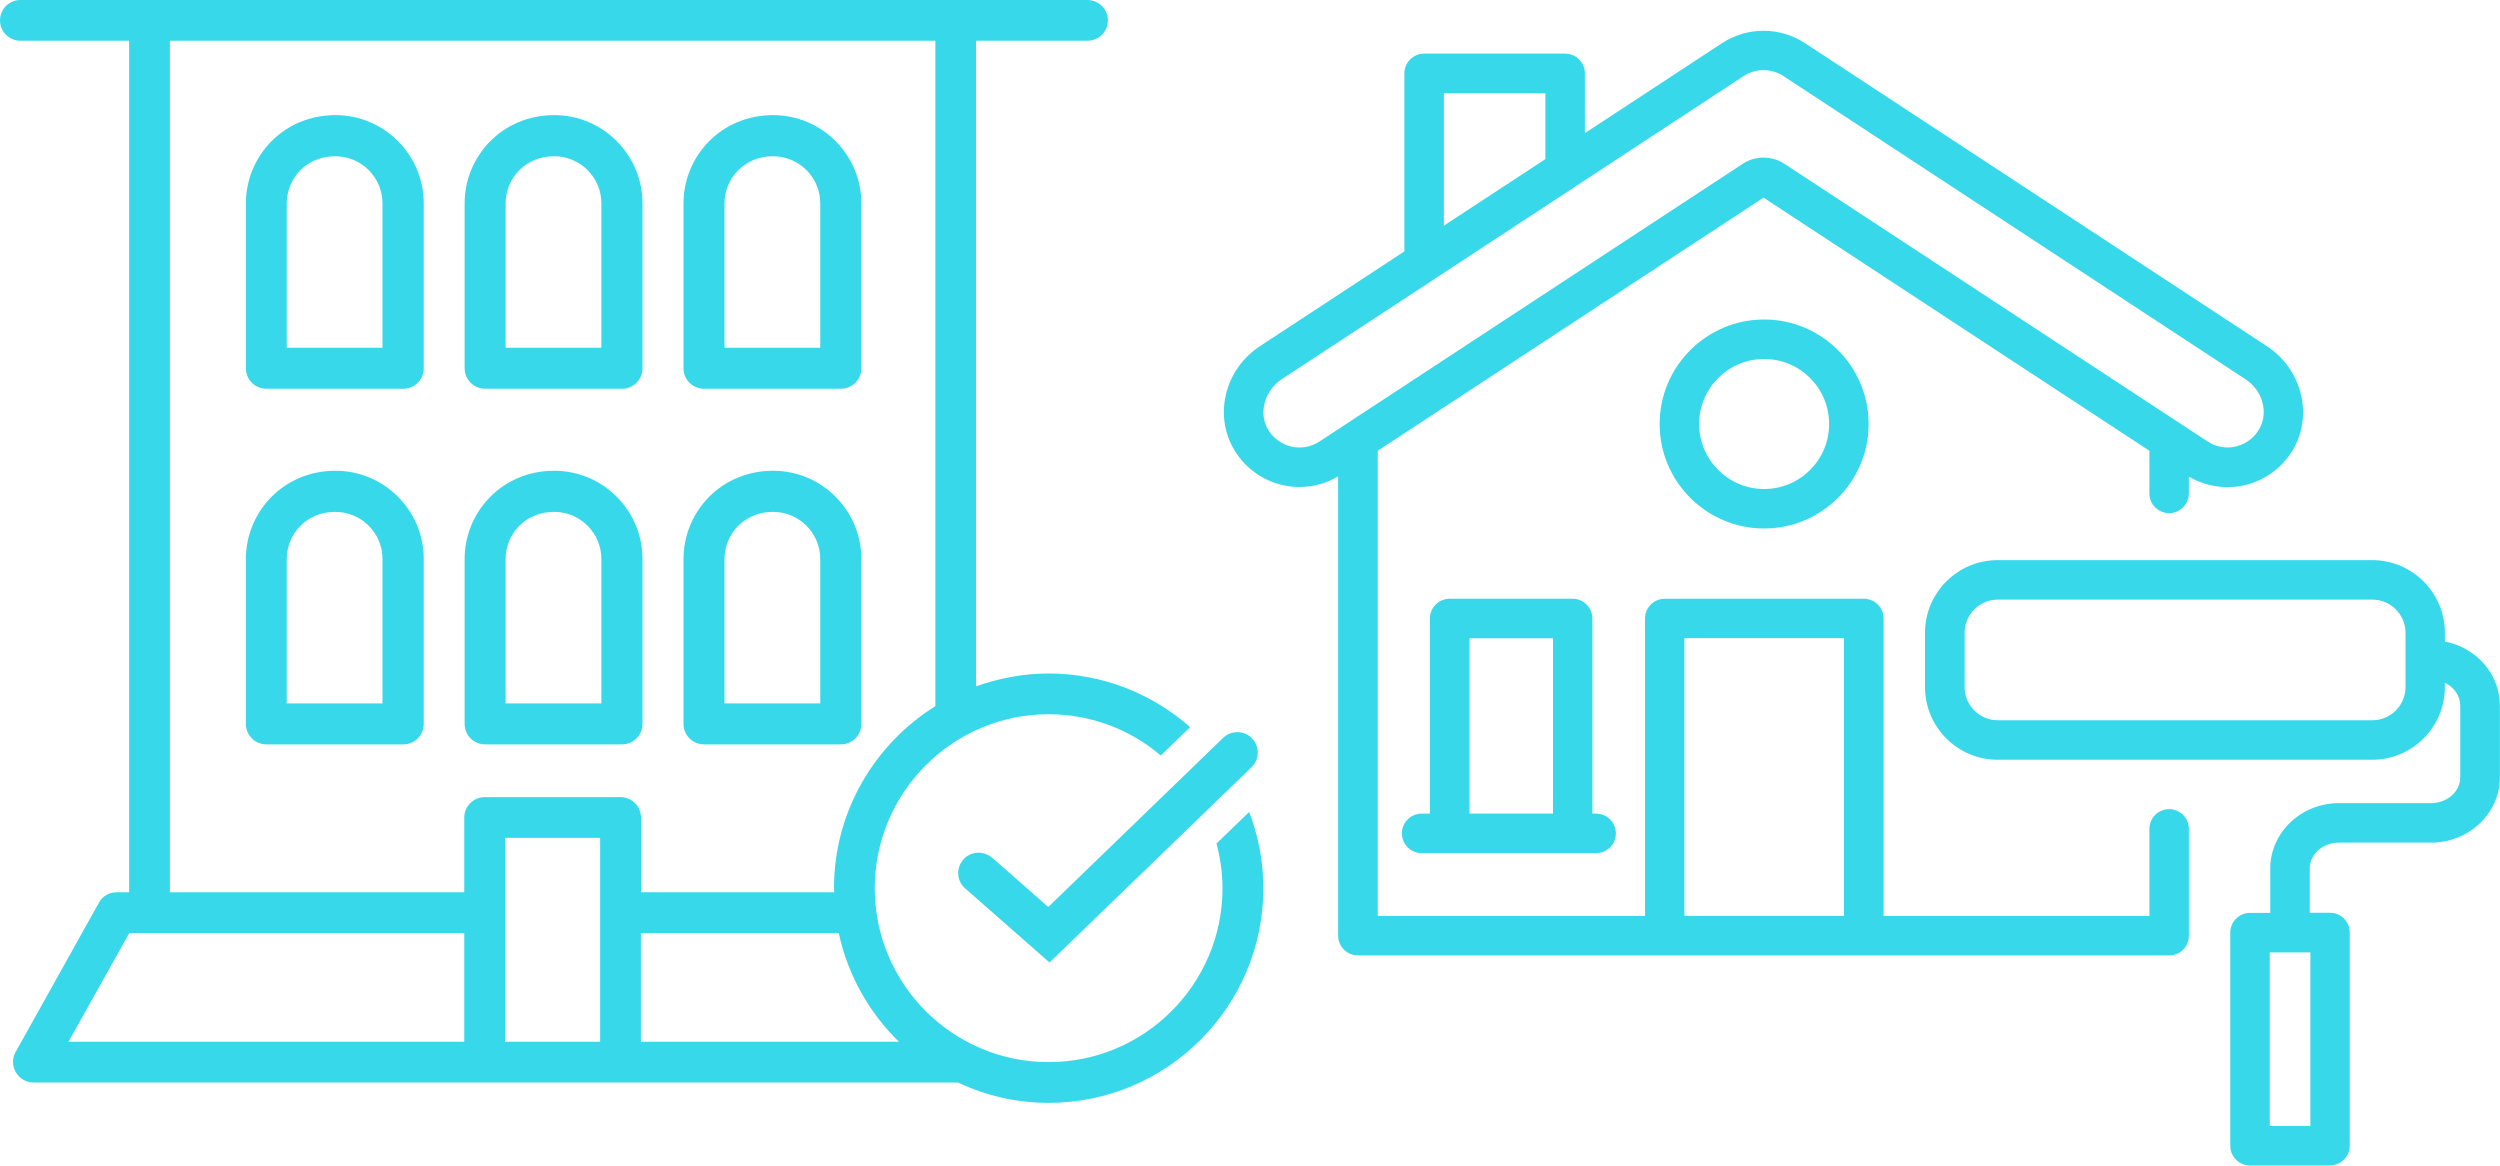
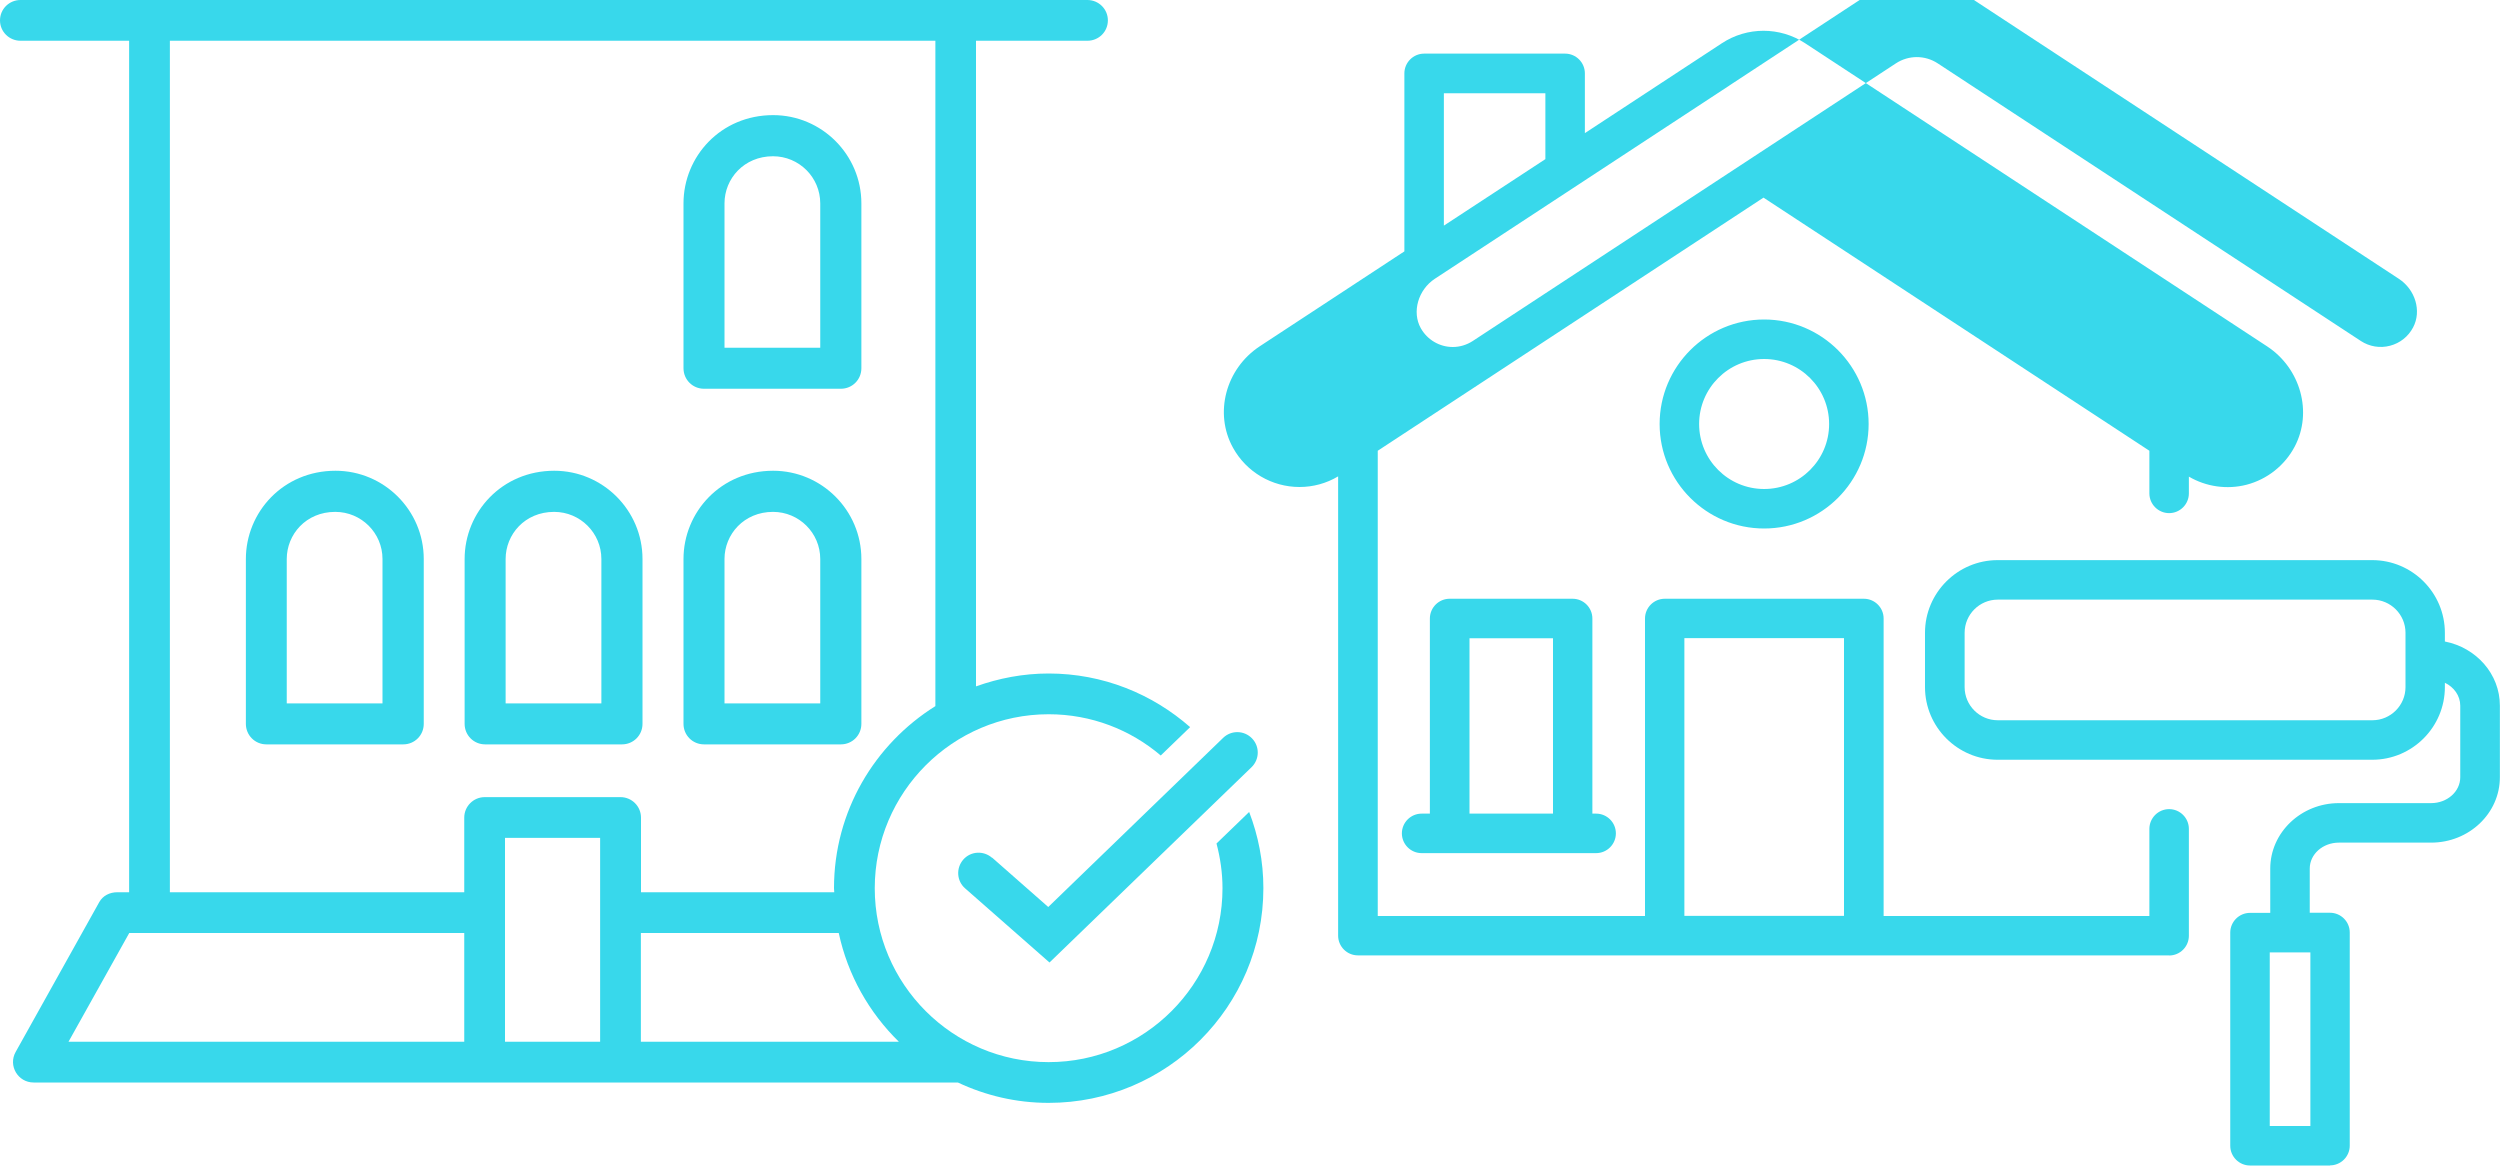
<svg xmlns="http://www.w3.org/2000/svg" id="Layer_2" viewBox="0 0 200 93.24">
  <defs>
    <style>.cls-1{fill:#38d8eb;stroke-width:0px;}</style>
  </defs>
  <g id="Layer_1-2">
    <path class="cls-1" d="M32.25,59.55h-10.94c-.91,0-1.64-.73-1.64-1.64v-13.19c0-3.74,2.97-7.06,7.17-7.06,3.89,0,7.06,3.17,7.06,7.06v13.19c0,.91-.73,1.64-1.64,1.64M22.94,56.27h7.66v-11.55c0-2.08-1.69-3.77-3.78-3.77-2.35,0-3.88,1.81-3.88,3.77v11.55Z" />
-     <path class="cls-1" d="M32.25,31.1h-10.94c-.91,0-1.64-.73-1.64-1.64v-13.19c0-3.74,2.97-7.06,7.17-7.06,3.89,0,7.06,3.17,7.06,7.06v13.19c0,.91-.73,1.64-1.64,1.64M22.94,27.82h7.66v-11.55c0-2.08-1.69-3.77-3.78-3.77-2.35,0-3.88,1.81-3.88,3.77v11.55Z" />
    <path class="cls-1" d="M67.26,59.55h-10.94c-.91,0-1.64-.73-1.64-1.64v-13.19c0-3.74,2.97-7.06,7.17-7.06,3.89,0,7.06,3.17,7.06,7.06v13.19c0,.91-.73,1.64-1.64,1.64M57.96,56.27h7.66v-11.55c0-2.08-1.69-3.77-3.78-3.77-2.32,0-3.88,1.79-3.88,3.77v11.55Z" />
    <path class="cls-1" d="M67.26,31.1h-10.94c-.91,0-1.64-.73-1.64-1.64v-13.19c0-3.74,2.97-7.06,7.17-7.06,3.89,0,7.06,3.17,7.06,7.06v13.19c0,.91-.73,1.64-1.64,1.64M57.96,27.82h7.66v-11.55c0-2.08-1.69-3.77-3.78-3.77-2.32,0-3.88,1.79-3.88,3.77v11.55Z" />
    <path class="cls-1" d="M49.75,59.55h-10.94c-.91,0-1.64-.73-1.64-1.64v-13.19c0-3.74,2.97-7.06,7.17-7.06,3.89,0,7.06,3.17,7.06,7.06v13.19c0,.91-.73,1.64-1.64,1.64M40.45,56.27h7.66v-11.55c0-2.08-1.69-3.77-3.78-3.77-2.35,0-3.88,1.81-3.88,3.77v11.55Z" />
-     <path class="cls-1" d="M49.75,31.1h-10.94c-.91,0-1.64-.73-1.64-1.64v-13.19c0-3.74,2.97-7.06,7.17-7.06,3.89,0,7.06,3.17,7.06,7.06v13.19c0,.91-.73,1.64-1.64,1.64M40.45,27.82h7.66v-11.55c0-2.08-1.69-3.77-3.78-3.77-2.35,0-3.88,1.81-3.88,3.77v11.55Z" />
    <path class="cls-1" d="M99.93,64.96l-2.61,2.52c.3,1.14.48,2.34.48,3.58,0,7.67-6.24,13.91-13.91,13.91s-13.91-6.24-13.91-13.91,6.24-13.92,13.91-13.92c3.42,0,6.55,1.24,8.97,3.3l2.35-2.27c-3.03-2.66-6.98-4.29-11.32-4.29-2.04,0-3.99.38-5.81,1.03V3.26h8.91c.91,0,1.64-.72,1.64-1.63s-.74-1.63-1.64-1.63H1.64C.74,0,0,.72,0,1.63s.74,1.63,1.64,1.63h8.69v68.12h-.95c-.6,0-1.15.27-1.44.79l-6.69,11.99c-.61,1.09.18,2.44,1.44,2.44h73.94c2.21,1.04,4.66,1.63,7.26,1.63,9.47,0,17.18-7.7,17.18-17.18,0-2.15-.41-4.2-1.14-6.1ZM37.14,83.34H5.48l4.86-8.7h26.8v8.7ZM48.01,83.34h-7.61v-16.31h7.61v16.31ZM49.63,63.77h-10.85c-.91,0-1.64.74-1.64,1.64v5.97H13.59V3.26h61.24v53.23c-4.86,3.04-8.11,8.42-8.11,14.56,0,.11.01.22.02.33h-15.46v-5.97c0-.91-.74-1.64-1.64-1.64ZM51.27,83.34v-8.7h15.83c.72,3.37,2.43,6.37,4.81,8.7h-20.64Z" />
    <path class="cls-1" d="M79.36,68.62c-.68-.59-1.71-.53-2.3.15-.59.68-.53,1.71.15,2.3l6.75,5.93,16.16-15.62c.65-.63.67-1.66.04-2.31-.63-.65-1.66-.67-2.31-.04l-13.99,13.53-4.48-3.94Z" />
-     <path class="cls-1" d="M186.41,93.24h-6.41c-.87,0-1.58-.71-1.58-1.58v-17.05c0-.87.71-1.58,1.58-1.58h1.62v-3.54c0-2.89,2.47-5.24,5.49-5.24h7.38c1.29,0,2.33-.93,2.33-2.07v-5.73c0-.79-.5-1.48-1.23-1.83v.35c0,3.2-2.61,5.81-5.81,5.81h-29.97c-3.2,0-5.81-2.61-5.81-5.81v-4.35c0-3.2,2.61-5.81,5.81-5.81h29.97c3.2,0,5.81,2.61,5.81,5.81v.7c2.51.49,4.4,2.6,4.4,5.13v5.73c0,2.89-2.47,5.23-5.5,5.23h-7.38c-1.29,0-2.33.93-2.33,2.07v3.54h1.62c.87,0,1.58.71,1.58,1.58v17.05c0,.87-.71,1.58-1.58,1.58ZM181.58,90.08h3.25v-13.89h-3.25v13.89ZM159.82,47.97c-1.46,0-2.65,1.19-2.65,2.65v4.35c0,1.46,1.19,2.65,2.65,2.65h29.97c1.46,0,2.65-1.19,2.65-2.65v-4.35c0-1.46-1.19-2.65-2.65-2.65h-29.97ZM173.52,76.43h-64.89c-.87,0-1.58-.71-1.58-1.58v-36.74c-.94.56-2,.85-3.09.85-2.21,0-4.25-1.2-5.32-3.14-1.53-2.76-.59-6.33,2.16-8.13l11.55-7.58V5.87c0-.87.71-1.58,1.58-1.58h11.28c.87,0,1.58.71,1.58,1.58v4.78l10.96-7.19c2.02-1.33,4.64-1.33,6.66,0l36.96,24.25c2.68,1.76,3.65,5.27,2.21,8.01-.8,1.52-2.21,2.63-3.86,3.06-1.56.4-3.23.16-4.61-.65v1.34c0,.87-.71,1.58-1.58,1.58s-1.58-.71-1.58-1.58v-3.41l-30.87-20.25-30.86,20.25v37.22h21.38v-23.8c0-.87.71-1.58,1.58-1.58h15.93c.87,0,1.58.71,1.58,1.58v23.8h21.26v-6.97c0-.87.71-1.58,1.58-1.58s1.58.71,1.58,1.58v8.55c0,.87-.71,1.58-1.58,1.58ZM134.75,73.27h12.77v-22.22h-12.77v22.22ZM114.79,22.3l-12.26,8.04c-1.34.88-1.85,2.66-1.13,3.95.52.93,1.5,1.51,2.56,1.51.57,0,1.12-.17,1.6-.48l33.85-22.21c1.02-.67,2.33-.67,3.35,0l33.85,22.21c.69.45,1.53.59,2.33.38.8-.21,1.46-.73,1.85-1.47.69-1.31.18-3.02-1.15-3.89l-36.96-24.25c-.97-.64-2.23-.64-3.2,0l-13.36,8.77-.04.03-11.28,7.4s0,0,0,0ZM115.51,7.45v10.6l8.12-5.32v-5.27h-8.12ZM127.7,68.25h-13.97c-.87,0-1.58-.71-1.58-1.58s.71-1.58,1.58-1.58h.66v-15.61c0-.87.71-1.58,1.58-1.58h9.84c.87,0,1.58.71,1.58,1.58v15.61h.3c.87,0,1.58.71,1.58,1.58s-.71,1.58-1.58,1.58ZM117.56,65.09h6.68v-14.03h-6.68v14.03ZM141.13,42.28c-4.61,0-8.36-3.75-8.36-8.36s3.75-8.36,8.36-8.36,8.36,3.75,8.36,8.36-3.75,8.36-8.36,8.36ZM141.13,28.72c-2.87,0-5.2,2.33-5.2,5.2s2.33,5.2,5.2,5.2,5.2-2.33,5.2-5.2-2.33-5.2-5.2-5.2Z" />
+     <path class="cls-1" d="M186.41,93.24h-6.41c-.87,0-1.58-.71-1.58-1.58v-17.05c0-.87.71-1.58,1.58-1.58h1.62v-3.54c0-2.89,2.47-5.24,5.49-5.24h7.38c1.29,0,2.33-.93,2.33-2.07v-5.73c0-.79-.5-1.48-1.23-1.83v.35c0,3.2-2.61,5.81-5.81,5.81h-29.97c-3.2,0-5.81-2.61-5.81-5.81v-4.35c0-3.2,2.61-5.81,5.81-5.81h29.97c3.2,0,5.81,2.61,5.81,5.81v.7c2.51.49,4.4,2.6,4.4,5.13v5.73c0,2.89-2.47,5.23-5.5,5.23h-7.38c-1.29,0-2.33.93-2.33,2.07v3.54h1.62c.87,0,1.58.71,1.58,1.58v17.05c0,.87-.71,1.58-1.58,1.58ZM181.58,90.08h3.25v-13.89h-3.25v13.89ZM159.82,47.97c-1.46,0-2.65,1.19-2.65,2.65v4.35c0,1.46,1.19,2.65,2.65,2.65h29.97c1.46,0,2.65-1.19,2.65-2.65v-4.35c0-1.46-1.19-2.65-2.65-2.65h-29.97ZM173.52,76.43h-64.89c-.87,0-1.58-.71-1.58-1.58v-36.74c-.94.56-2,.85-3.09.85-2.21,0-4.25-1.2-5.32-3.14-1.53-2.76-.59-6.33,2.16-8.13l11.55-7.58V5.87c0-.87.71-1.58,1.58-1.58h11.28c.87,0,1.58.71,1.58,1.58v4.78l10.96-7.19c2.02-1.33,4.64-1.33,6.66,0l36.96,24.25c2.68,1.76,3.65,5.27,2.21,8.01-.8,1.52-2.21,2.63-3.86,3.06-1.56.4-3.23.16-4.61-.65v1.34c0,.87-.71,1.58-1.58,1.58s-1.58-.71-1.58-1.58v-3.41l-30.87-20.25-30.86,20.25v37.22h21.38v-23.8c0-.87.71-1.58,1.58-1.58h15.93c.87,0,1.58.71,1.58,1.58v23.8h21.26v-6.97c0-.87.71-1.58,1.58-1.58s1.58.71,1.58,1.58v8.55c0,.87-.71,1.58-1.58,1.58ZM134.75,73.27h12.77v-22.22h-12.77v22.22ZM114.79,22.3c-1.34.88-1.85,2.66-1.13,3.95.52.93,1.5,1.51,2.56,1.51.57,0,1.12-.17,1.6-.48l33.85-22.21c1.02-.67,2.33-.67,3.35,0l33.85,22.21c.69.45,1.53.59,2.33.38.8-.21,1.46-.73,1.85-1.47.69-1.31.18-3.02-1.15-3.89l-36.96-24.25c-.97-.64-2.23-.64-3.2,0l-13.36,8.77-.04.03-11.28,7.4s0,0,0,0ZM115.51,7.45v10.6l8.12-5.32v-5.27h-8.12ZM127.7,68.25h-13.97c-.87,0-1.58-.71-1.58-1.58s.71-1.58,1.58-1.58h.66v-15.61c0-.87.71-1.58,1.58-1.58h9.84c.87,0,1.58.71,1.58,1.58v15.61h.3c.87,0,1.58.71,1.58,1.58s-.71,1.58-1.58,1.58ZM117.56,65.09h6.68v-14.03h-6.68v14.03ZM141.13,42.28c-4.61,0-8.36-3.75-8.36-8.36s3.75-8.36,8.36-8.36,8.36,3.75,8.36,8.36-3.75,8.36-8.36,8.36ZM141.13,28.72c-2.87,0-5.2,2.33-5.2,5.2s2.33,5.2,5.2,5.2,5.2-2.33,5.2-5.2-2.33-5.2-5.2-5.2Z" />
  </g>
</svg>